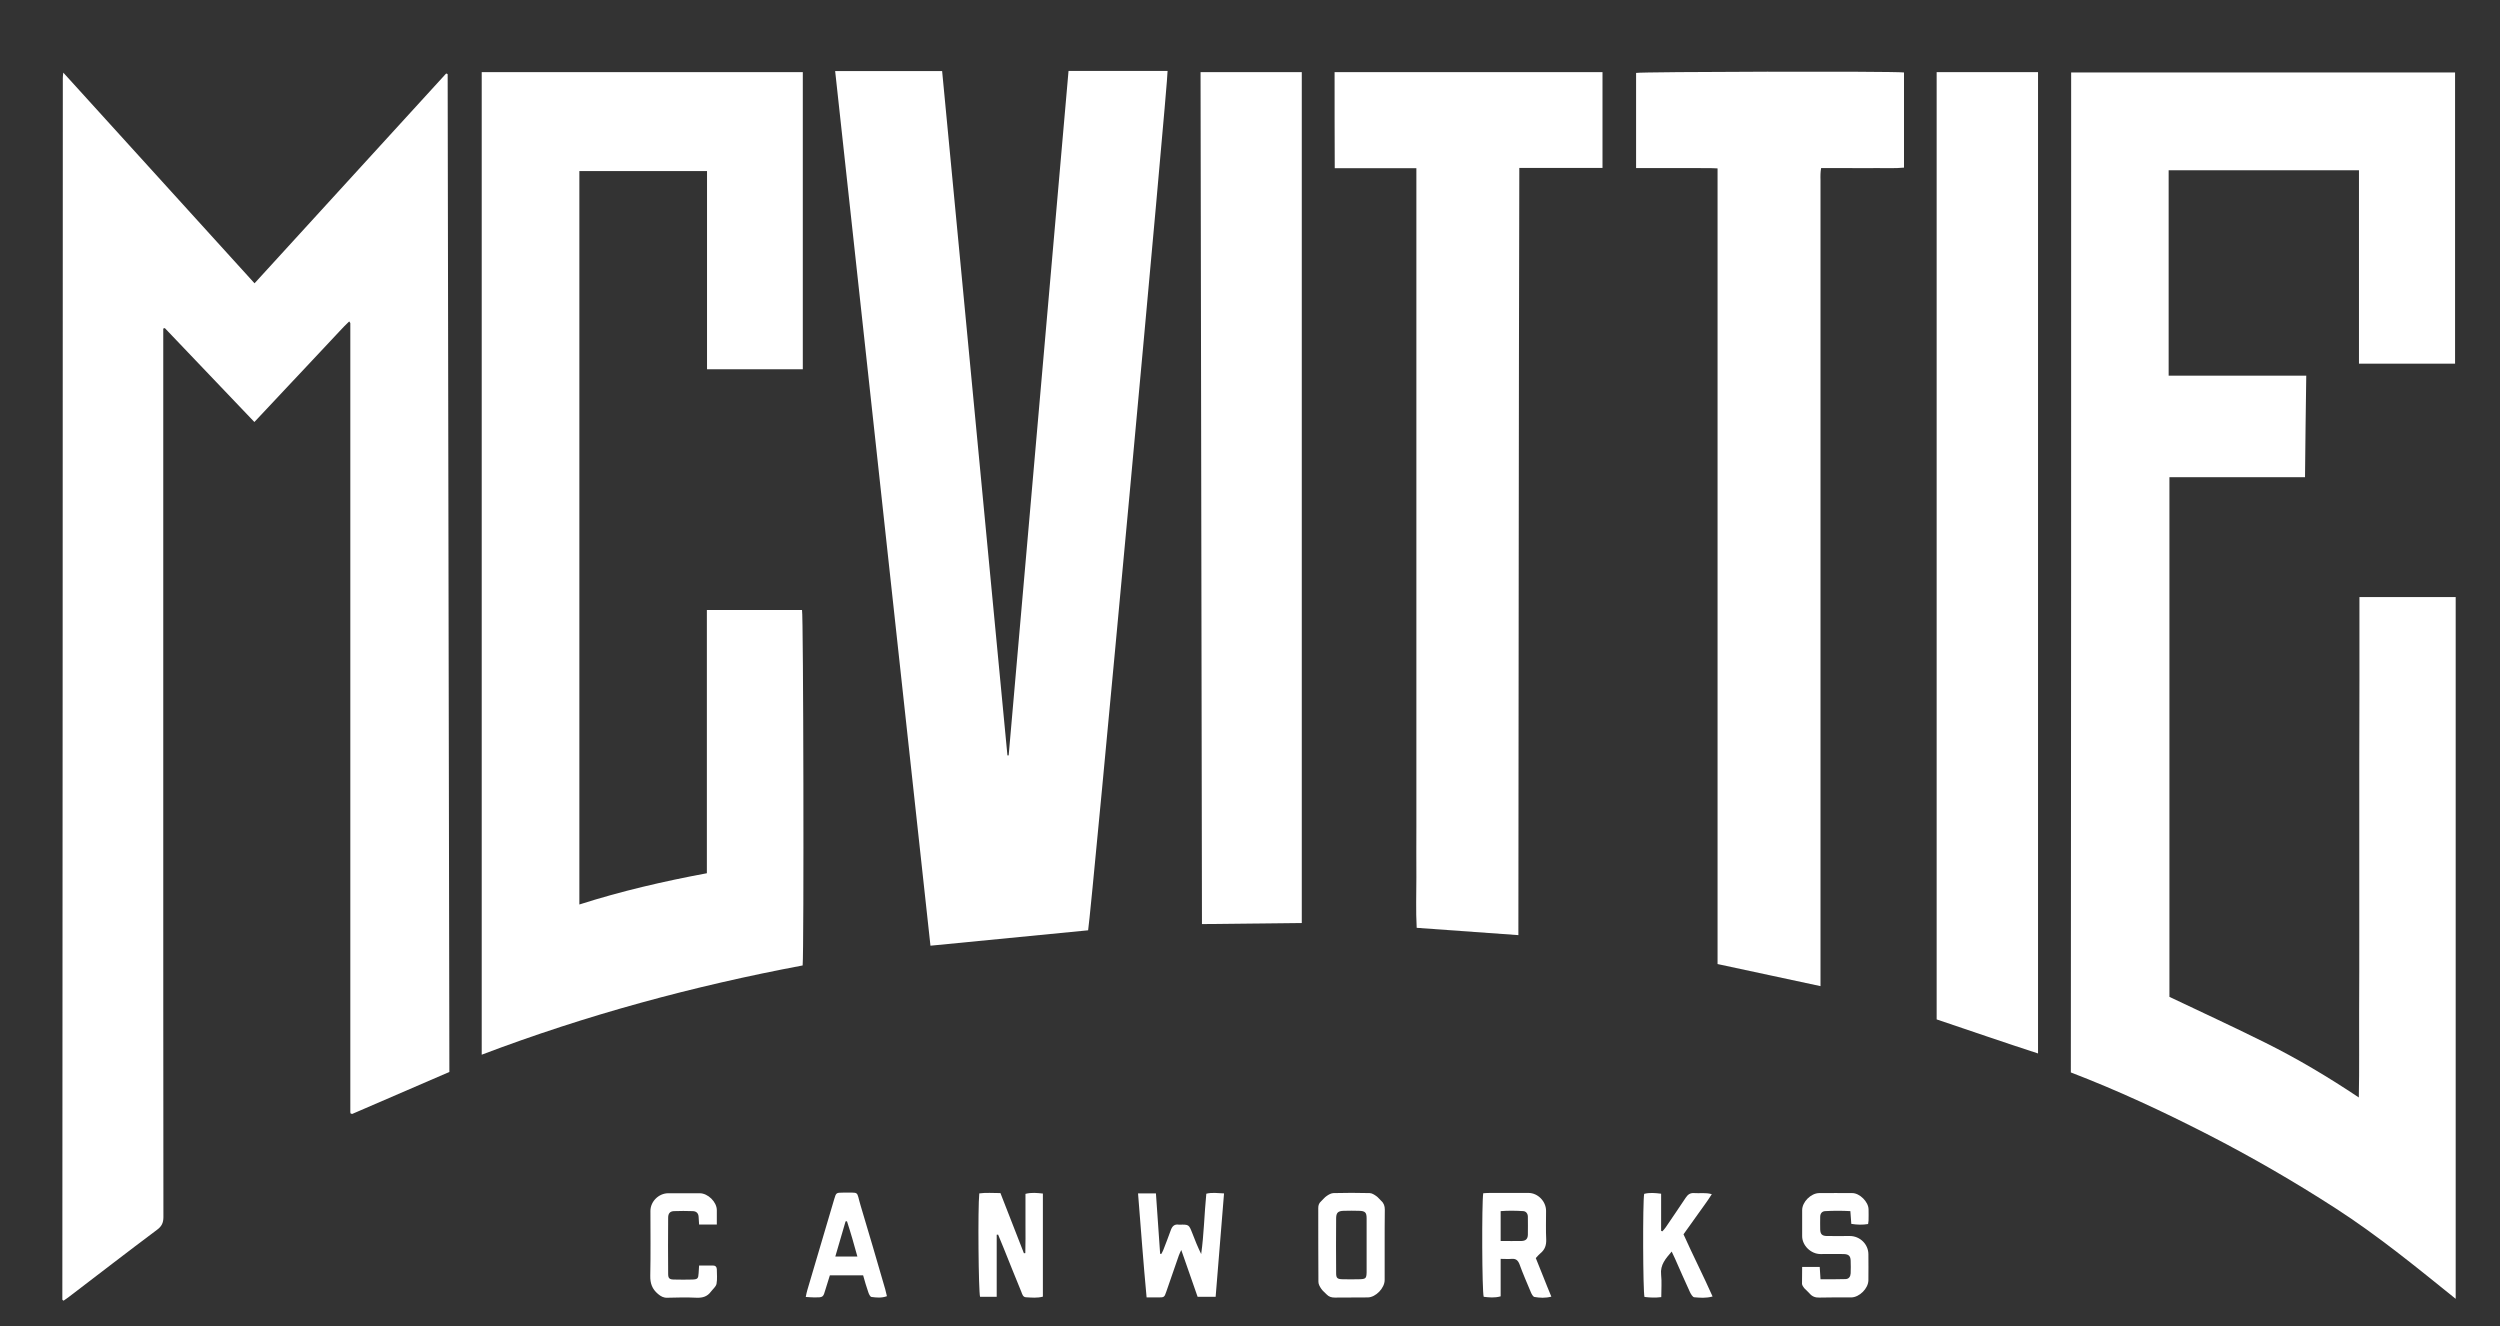
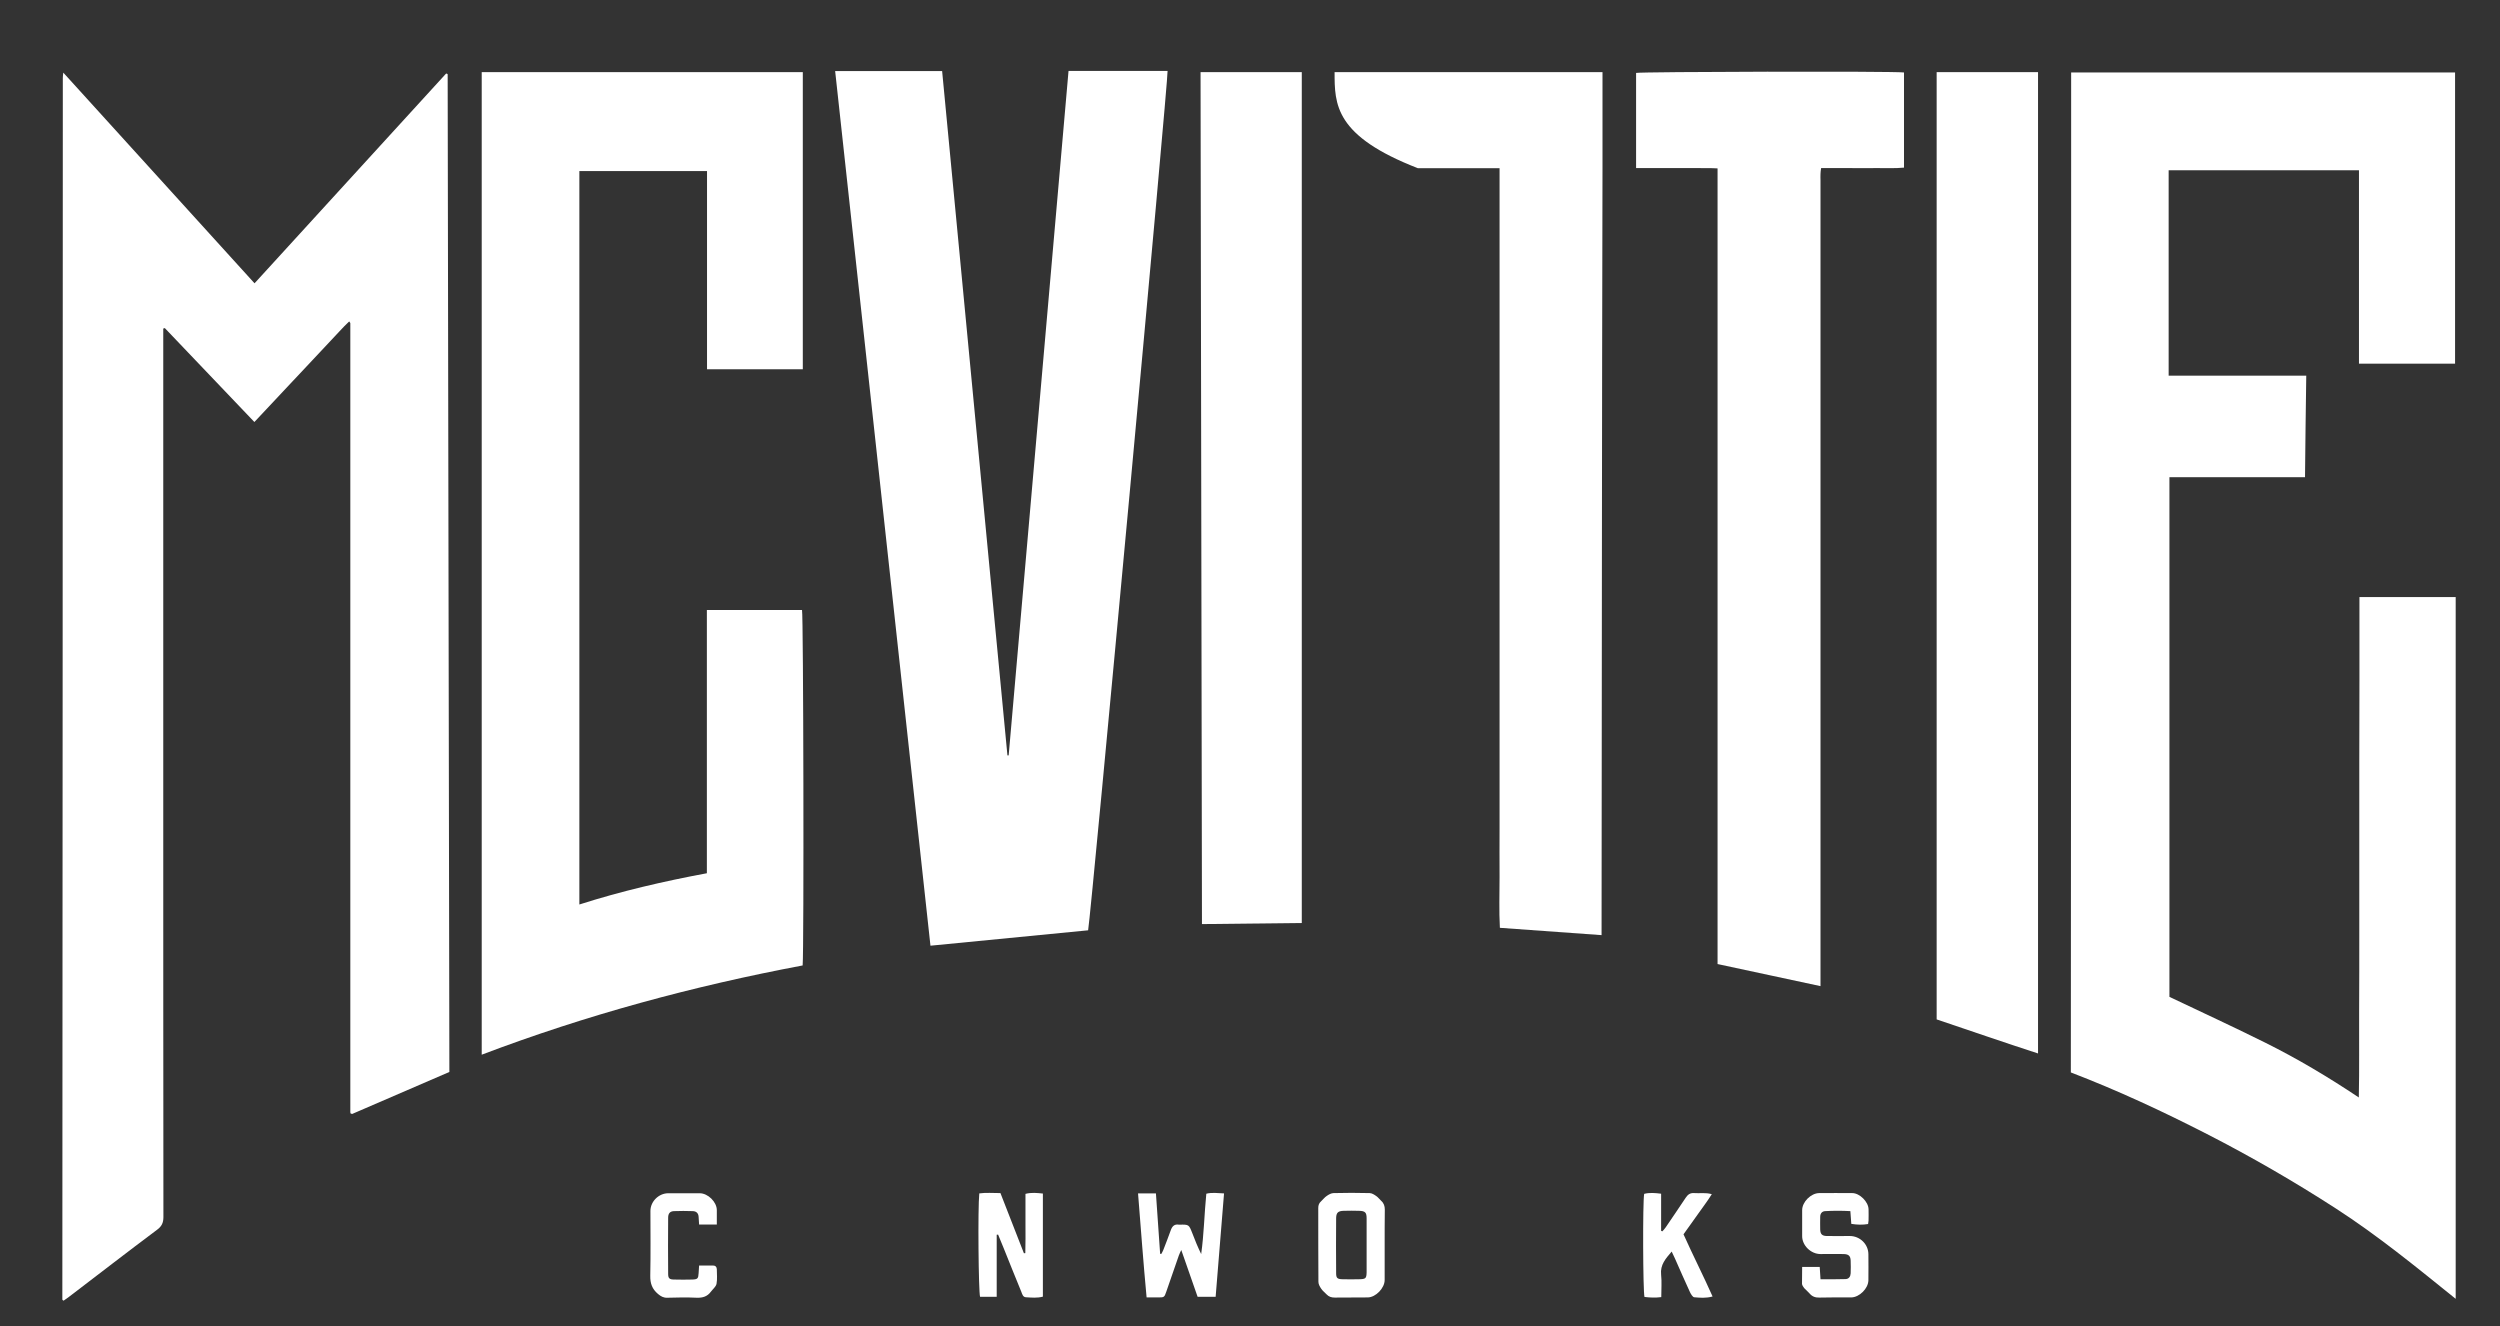
<svg xmlns="http://www.w3.org/2000/svg" version="1.1" id="Layer_1" x="0px" y="0px" viewBox="0 0 160.78 85.28" style="enable-background:new 0 0 160.78 85.28;" xml:space="preserve">
  <rect x="0" y="0" width="160.78" height="85.28" fill="#333333" stroke="none" />
  <style type="text/css">
	.st0{fill:#FFFFFF;}
</style>
  <g>
    <path class="st0" d="M133.2,4.66c8.26,0,16.47,0,24.69,0c0,6.25,0,12.47,0,18.73c-2.08,0-4.11,0-6.18,0c0-4.15,0-8.28,0-12.44   c-4.11,0-8.16,0-12.24,0c0,4.41,0,8.8,0,13.21c2.95,0,5.87,0,8.85,0c-0.03,2.18-0.06,4.33-0.08,6.53c-2.92,0-5.79,0-8.72,0   c0,11.17,0,22.3,0,33.42c2.04,0.97,4.12,1.93,6.17,2.95c2.05,1.02,4.02,2.19,6.01,3.52c0.04-1.87,0.01-3.64,0.02-5.41   c0.01-1.78,0.01-3.56,0.01-5.34c0-1.8,0-3.59,0-5.39c0-1.78,0-3.56,0-5.34c0-1.78,0.01-3.56,0.01-5.34c0-1.78,0-3.55,0-5.36   c2.08,0,4.11,0,6.19,0c0,15.03,0,30.04,0,45.13c-2.53-2.04-5-4.06-7.69-5.8c-2.69-1.74-5.46-3.34-8.31-4.8   c-2.85-1.46-5.75-2.81-8.75-3.96C133.2,47.53,133.2,26.11,133.2,4.66z" />
    <path class="st0" d="M4.07,4.67c4.14,4.56,8.2,9.04,12.3,13.55c4.13-4.52,8.23-9.01,12.32-13.49c0.04,0.01,0.06,0.01,0.07,0.02   c0.01,0.01,0.03,0.02,0.03,0.03c0.04,21.38,0.07,42.75,0.11,64.16c-2.11,0.91-4.19,1.81-6.25,2.7c-0.06-0.02-0.08-0.02-0.09-0.02   c-0.01-0.01-0.01-0.03-0.02-0.04c-0.01-0.03-0.01-0.06-0.01-0.09c0-0.01,0-0.03,0-0.05c0-0.05,0-0.09,0-0.14   c0-16.82,0-33.64,0-50.45c0-0.02,0-0.03,0-0.05c0-0.01,0-0.03-0.01-0.04c-0.01-0.01-0.02-0.02-0.06-0.09   c-0.43,0.4-0.8,0.84-1.2,1.25c-0.41,0.43-0.81,0.86-1.21,1.29c-0.41,0.44-0.83,0.88-1.24,1.32c-0.4,0.43-0.81,0.86-1.21,1.29   c-0.4,0.43-0.8,0.85-1.24,1.32c-1.94-2.03-3.85-4.03-5.76-6.04c-0.03,0.01-0.06,0.02-0.1,0.03c0,0.17,0,0.34,0,0.52   c0,10.12,0,20.23,0,30.35c0,8.76,0,17.51,0.01,26.27c0,0.37-0.11,0.6-0.41,0.82c-1.9,1.42-3.77,2.87-5.66,4.31   c-0.12,0.09-0.24,0.17-0.35,0.25c-0.04-0.02-0.05-0.03-0.06-0.04c-0.01-0.01-0.02-0.02-0.02-0.03C4.03,57.39,4.03,31.2,4.04,5.01   C4.04,4.93,4.05,4.86,4.07,4.67z" />
    <path class="st0" d="M51.63,4.64c0,6.38,0,12.73,0,19.11c-2.05,0-4.08,0-6.16,0c0-4.25,0-8.49,0-12.75c-2.76,0-5.47,0-8.21,0   c0,15.71,0,31.42,0,47.17c2.69-0.86,5.41-1.49,8.2-2.01c0-5.65,0-11.27,0-16.93c2.06,0,4.09,0,6.12,0   c0.09,0.34,0.13,21.84,0.04,22.86c-7.01,1.32-13.9,3.18-20.64,5.74c0-21.1,0-42.13,0-63.19C37.86,4.64,44.72,4.64,51.63,4.64z" />
    <path class="st0" d="M53.71,4.57c2.31,0,4.57,0,6.88,0c1.4,14.67,2.8,29.34,4.2,44.01c0.03,0,0.05,0,0.08,0   c1.28-14.67,2.56-29.33,3.85-44.02c2.15,0,4.26,0,6.37,0c0.06,0.41-4.89,53.93-5.11,55.27c-3.35,0.33-6.72,0.66-10.14,0.99   C57.79,42.06,55.75,23.33,53.71,4.57z" />
    <path class="st0" d="M122.45,4.66c0,2.04,0,4.06,0,6.12c-0.59,0.06-1.18,0.02-1.76,0.03c-0.59,0.01-1.18,0-1.77,0   c-0.59,0-1.18,0-1.8,0c-0.02,0.14-0.04,0.25-0.04,0.37c-0.01,0.14,0,0.27,0,0.41c0,17.06,0,34.12,0,51.17c0,0.21,0,0.41,0,0.66   c-2.24-0.48-4.42-0.95-6.62-1.42c0-17.07,0-34.09,0-51.17c-0.46-0.03-0.89-0.01-1.32-0.02c-0.44,0-0.88,0-1.31,0   c-0.42,0-0.85,0-1.27,0c-0.44,0-0.87,0-1.34,0c0-2.06,0-4.09,0-6.12C105.54,4.61,121.62,4.57,122.45,4.66z" />
-     <path class="st0" d="M85.83,4.64c5.76,0,11.48,0,17.23,0c0,2.05,0,4.08,0,6.16c-1.77,0-3.53,0-5.35,0   c-0.04,16.46-0.04,32.87-0.06,49.34c-2.19-0.16-4.34-0.31-6.54-0.47c-0.06-1.1-0.02-2.18-0.02-3.26c-0.01-1.09,0-2.17,0-3.26   s0-2.17,0-3.26c0-1.07,0-2.14,0-3.21c0-1.09,0-2.17,0-3.26c0-1.09,0-2.17,0-3.26c0-1.09,0-2.17,0-3.26c0-1.09,0-2.17,0-3.26   c0-1.09,0-2.17,0-3.26s0-2.17,0-3.26c0-1.09,0-2.17,0-3.26c0-1.07,0-2.14,0-3.21c0-1.09,0-2.17,0-3.26c0-1.09,0-2.17,0-3.26   c0-1.08,0-2.17,0-3.31c-1.77,0-3.5,0-5.25,0C85.83,8.74,85.83,6.71,85.83,4.64z" />
+     <path class="st0" d="M85.83,4.64c5.76,0,11.48,0,17.23,0c0,2.05,0,4.08,0,6.16c-0.04,16.46-0.04,32.87-0.06,49.34c-2.19-0.16-4.34-0.31-6.54-0.47c-0.06-1.1-0.02-2.18-0.02-3.26c-0.01-1.09,0-2.17,0-3.26   s0-2.17,0-3.26c0-1.07,0-2.14,0-3.21c0-1.09,0-2.17,0-3.26c0-1.09,0-2.17,0-3.26c0-1.09,0-2.17,0-3.26c0-1.09,0-2.17,0-3.26   c0-1.09,0-2.17,0-3.26s0-2.17,0-3.26c0-1.09,0-2.17,0-3.26c0-1.07,0-2.14,0-3.21c0-1.09,0-2.17,0-3.26c0-1.09,0-2.17,0-3.26   c0-1.08,0-2.17,0-3.31c-1.77,0-3.5,0-5.25,0C85.83,8.74,85.83,6.71,85.83,4.64z" />
    <path class="st0" d="M124.55,4.64c2.21,0,4.35,0,6.52,0c0,21.03,0,42.04,0,63.11c-2.19-0.71-4.35-1.46-6.52-2.19   C124.55,45.26,124.55,24.98,124.55,4.64z" />
    <path class="st0" d="M77.21,4.64c2.2,0,4.34,0,6.51,0c0,18.24,0,36.45,0,54.72c-2.12,0.02-4.24,0.05-6.42,0.07   C77.27,41.15,77.24,22.93,77.21,4.64z" />
    <path class="st0" d="M73.19,76.75c0.43,0,0.77,0,1.15,0c0.09,1.31,0.18,2.6,0.27,3.88c0.02,0.01,0.05,0.01,0.07,0.02   c0.04-0.08,0.1-0.16,0.13-0.25c0.16-0.42,0.33-0.84,0.48-1.27c0.09-0.26,0.23-0.42,0.53-0.37c0.01,0,0.03,0,0.05,0   c0.59-0.01,0.59-0.01,0.81,0.55c0.17,0.45,0.35,0.89,0.57,1.34c0.18-1.28,0.2-2.56,0.33-3.88c0.36-0.09,0.72-0.04,1.14-0.02   c-0.18,2.24-0.36,4.43-0.54,6.65c-0.38,0-0.74,0-1.16,0c-0.33-0.96-0.68-1.95-1.05-3.01c-0.07,0.16-0.13,0.26-0.16,0.36   c-0.27,0.77-0.53,1.54-0.8,2.31c-0.13,0.38-0.14,0.38-0.54,0.38c-0.22,0-0.45,0-0.73,0C73.53,81.2,73.37,79,73.19,76.75z" />
    <path class="st0" d="M67.07,76.76c0,2.21,0,4.41,0,6.63c-0.37,0.1-0.73,0.06-1.09,0.04c-0.2-0.01-0.24-0.21-0.3-0.36   c-0.38-0.92-0.75-1.85-1.12-2.77c-0.12-0.3-0.25-0.6-0.37-0.9c-0.03,0-0.06,0.01-0.09,0.01c0,1.32,0,2.63,0,3.99   c-0.39,0-0.73,0-1.07,0c-0.1-0.33-0.15-5.7-0.05-6.65c0.43-0.06,0.88-0.02,1.36-0.02c0.5,1.29,1,2.58,1.51,3.87   c0.03,0,0.06-0.01,0.09-0.01c0.02-0.63,0.01-1.27,0.01-1.9c0-0.63,0-1.26,0-1.91C66.34,76.68,66.69,76.72,67.07,76.76z" />
-     <path class="st0" d="M95.39,76.74c0.15-0.01,0.28-0.02,0.42-0.02c0.83,0,1.66,0,2.49,0c0.6,0,1.13,0.54,1.13,1.15   c0,0.62-0.02,1.24,0.01,1.86c0.01,0.36-0.09,0.64-0.37,0.87c-0.1,0.08-0.19,0.19-0.3,0.31c0.16,0.41,0.33,0.81,0.49,1.22   c0.16,0.4,0.32,0.81,0.51,1.26c-0.39,0.1-0.74,0.08-1.09,0.02c-0.09-0.02-0.18-0.19-0.23-0.31c-0.25-0.6-0.51-1.19-0.73-1.8   c-0.1-0.25-0.23-0.36-0.5-0.34c-0.22,0.02-0.44,0-0.71,0c0,0.84,0,1.62,0,2.41c-0.39,0.11-0.74,0.07-1.09,0.03   C95.31,83.07,95.29,77.36,95.39,76.74z M96.51,79.81c0.49,0,0.92,0.01,1.35,0c0.26-0.01,0.39-0.13,0.4-0.39   c0.01-0.39,0-0.78,0-1.17c0-0.19-0.11-0.34-0.28-0.36c-0.49-0.03-0.98-0.04-1.47,0C96.51,78.55,96.51,79.15,96.51,79.81z" />
    <path class="st0" d="M89.05,80.06c0,0.75,0,1.51,0,2.26c0,0.52-0.57,1.11-1.08,1.12c-0.71,0.01-1.42,0-2.13,0.01   c-0.21,0-0.38-0.05-0.53-0.21c-0.11-0.12-0.25-0.22-0.34-0.36c-0.09-0.13-0.18-0.29-0.18-0.44c-0.01-1.58-0.01-3.17-0.01-4.75   c0-0.18,0.05-0.32,0.19-0.44c0.12-0.11,0.22-0.25,0.36-0.34c0.13-0.09,0.29-0.18,0.44-0.18c0.77-0.02,1.54-0.02,2.31,0   c0.15,0,0.3,0.1,0.43,0.19c0.12,0.08,0.21,0.21,0.32,0.31c0.17,0.15,0.23,0.34,0.23,0.56C89.05,78.55,89.05,79.3,89.05,80.06z    M87.89,80.11c0-0.59,0-1.17,0-1.76c0-0.38-0.1-0.47-0.49-0.48c-0.33-0.01-0.66-0.01-0.99,0c-0.35,0.01-0.47,0.12-0.48,0.45   c-0.01,1.19-0.01,2.38,0,3.57c0,0.3,0.08,0.37,0.38,0.38c0.38,0.01,0.75,0.01,1.13,0c0.39-0.01,0.44-0.06,0.45-0.44   C87.89,81.26,87.89,80.69,87.89,80.11z" />
    <path class="st0" d="M115.9,81.48c0.42,0,0.76,0,1.13,0c0.02,0.26,0.03,0.5,0.05,0.79c0.55,0,1.08,0.01,1.62-0.01   c0.21-0.01,0.31-0.17,0.32-0.37c0.01-0.27,0.01-0.54,0-0.81c-0.01-0.31-0.13-0.42-0.45-0.43c-0.5-0.01-1,0-1.49,0   c-0.62,0-1.18-0.55-1.18-1.15c0-0.56,0-1.12,0-1.67c0-0.53,0.56-1.09,1.09-1.1c0.71,0,1.42-0.01,2.13,0c0.48,0,1.04,0.56,1.05,1.04   c0.01,0.24,0,0.48,0,0.72c0,0.06-0.02,0.12-0.03,0.23c-0.35,0.06-0.7,0.05-1.08-0.01c-0.02-0.27-0.04-0.52-0.06-0.82   c-0.55-0.03-1.08-0.03-1.62,0c-0.2,0.01-0.32,0.15-0.32,0.37c0,0.27-0.01,0.54,0,0.81c0.01,0.3,0.12,0.41,0.41,0.42   c0.5,0.01,1,0,1.49,0c0.66,0,1.2,0.53,1.2,1.18c0,0.56,0.01,1.12,0,1.67c-0.01,0.53-0.58,1.09-1.1,1.1c-0.68,0-1.36-0.01-2.04,0.01   c-0.26,0.01-0.47-0.06-0.64-0.26c-0.11-0.13-0.24-0.23-0.35-0.35c-0.06-0.08-0.13-0.18-0.14-0.27   C115.89,82.21,115.9,81.87,115.9,81.48z" />
    <path class="st0" d="M105.76,83.41c-0.1-0.35-0.12-6.12-0.02-6.63c0.34-0.09,0.69-0.06,1.09-0.01c0,0.81,0,1.6,0,2.39   c0.03,0.01,0.05,0.02,0.08,0.03c0.07-0.08,0.15-0.16,0.21-0.25c0.43-0.64,0.87-1.27,1.29-1.91c0.14-0.21,0.29-0.32,0.55-0.3   c0.35,0.03,0.71-0.05,1.13,0.07c-0.3,0.48-0.62,0.89-0.92,1.32c-0.29,0.42-0.6,0.83-0.9,1.26c0.6,1.34,1.26,2.63,1.87,4   c-0.44,0.12-0.81,0.08-1.18,0.05c-0.1-0.01-0.21-0.2-0.27-0.32c-0.33-0.71-0.64-1.43-0.96-2.15c-0.07-0.15-0.14-0.29-0.22-0.47   c-0.38,0.45-0.75,0.84-0.68,1.49c0.05,0.46,0.01,0.93,0.01,1.44C106.45,83.47,106.1,83.45,105.76,83.41z" />
-     <path class="st0" d="M55.51,82.02c-0.73,0-1.42,0-2.14,0c-0.09,0.3-0.19,0.6-0.28,0.9c-0.15,0.52-0.15,0.52-0.71,0.52   c-0.17,0-0.35-0.02-0.56-0.03c0.04-0.19,0.06-0.32,0.1-0.44c0.57-1.95,1.15-3.9,1.73-5.85c0.12-0.41,0.13-0.42,0.56-0.42   c1.11,0.02,0.84-0.16,1.14,0.84c0.54,1.79,1.06,3.58,1.58,5.37c0.04,0.14,0.07,0.29,0.11,0.45c-0.35,0.13-0.68,0.09-0.99,0.05   c-0.09-0.01-0.17-0.19-0.21-0.31C55.72,82.76,55.62,82.41,55.51,82.02z M55.14,80.81c-0.22-0.8-0.43-1.54-0.67-2.27   c-0.03,0-0.06,0.01-0.09,0.01c-0.22,0.74-0.43,1.49-0.66,2.26C54.21,80.81,54.65,80.81,55.14,80.81z" />
    <path class="st0" d="M44.96,81.39c0.34,0,0.63,0,0.91,0c0.14,0,0.22,0.08,0.23,0.23c0,0.32,0.04,0.64-0.02,0.95   c-0.04,0.18-0.23,0.33-0.36,0.5c-0.23,0.31-0.52,0.4-0.9,0.39c-0.63-0.03-1.27-0.02-1.9,0c-0.25,0.01-0.42-0.09-0.6-0.24   c-0.38-0.32-0.51-0.68-0.5-1.18c0.03-1.39,0.01-2.78,0.01-4.16c0-0.61,0.53-1.13,1.13-1.14c0.68,0,1.36,0,2.04,0   c0.53,0,1.1,0.56,1.1,1.09c0,0.3,0,0.59,0,0.92c-0.4,0-0.74,0-1.14,0c-0.01-0.16-0.02-0.32-0.03-0.48   c-0.01-0.24-0.14-0.37-0.37-0.38c-0.41-0.01-0.82-0.02-1.22,0c-0.25,0.01-0.37,0.15-0.37,0.42c-0.01,1.21-0.01,2.41,0,3.62   c0,0.29,0.09,0.36,0.4,0.36c0.38,0.01,0.75,0.01,1.13,0c0.37-0.01,0.41-0.06,0.43-0.42C44.94,81.73,44.95,81.59,44.96,81.39z" />
  </g>
</svg>